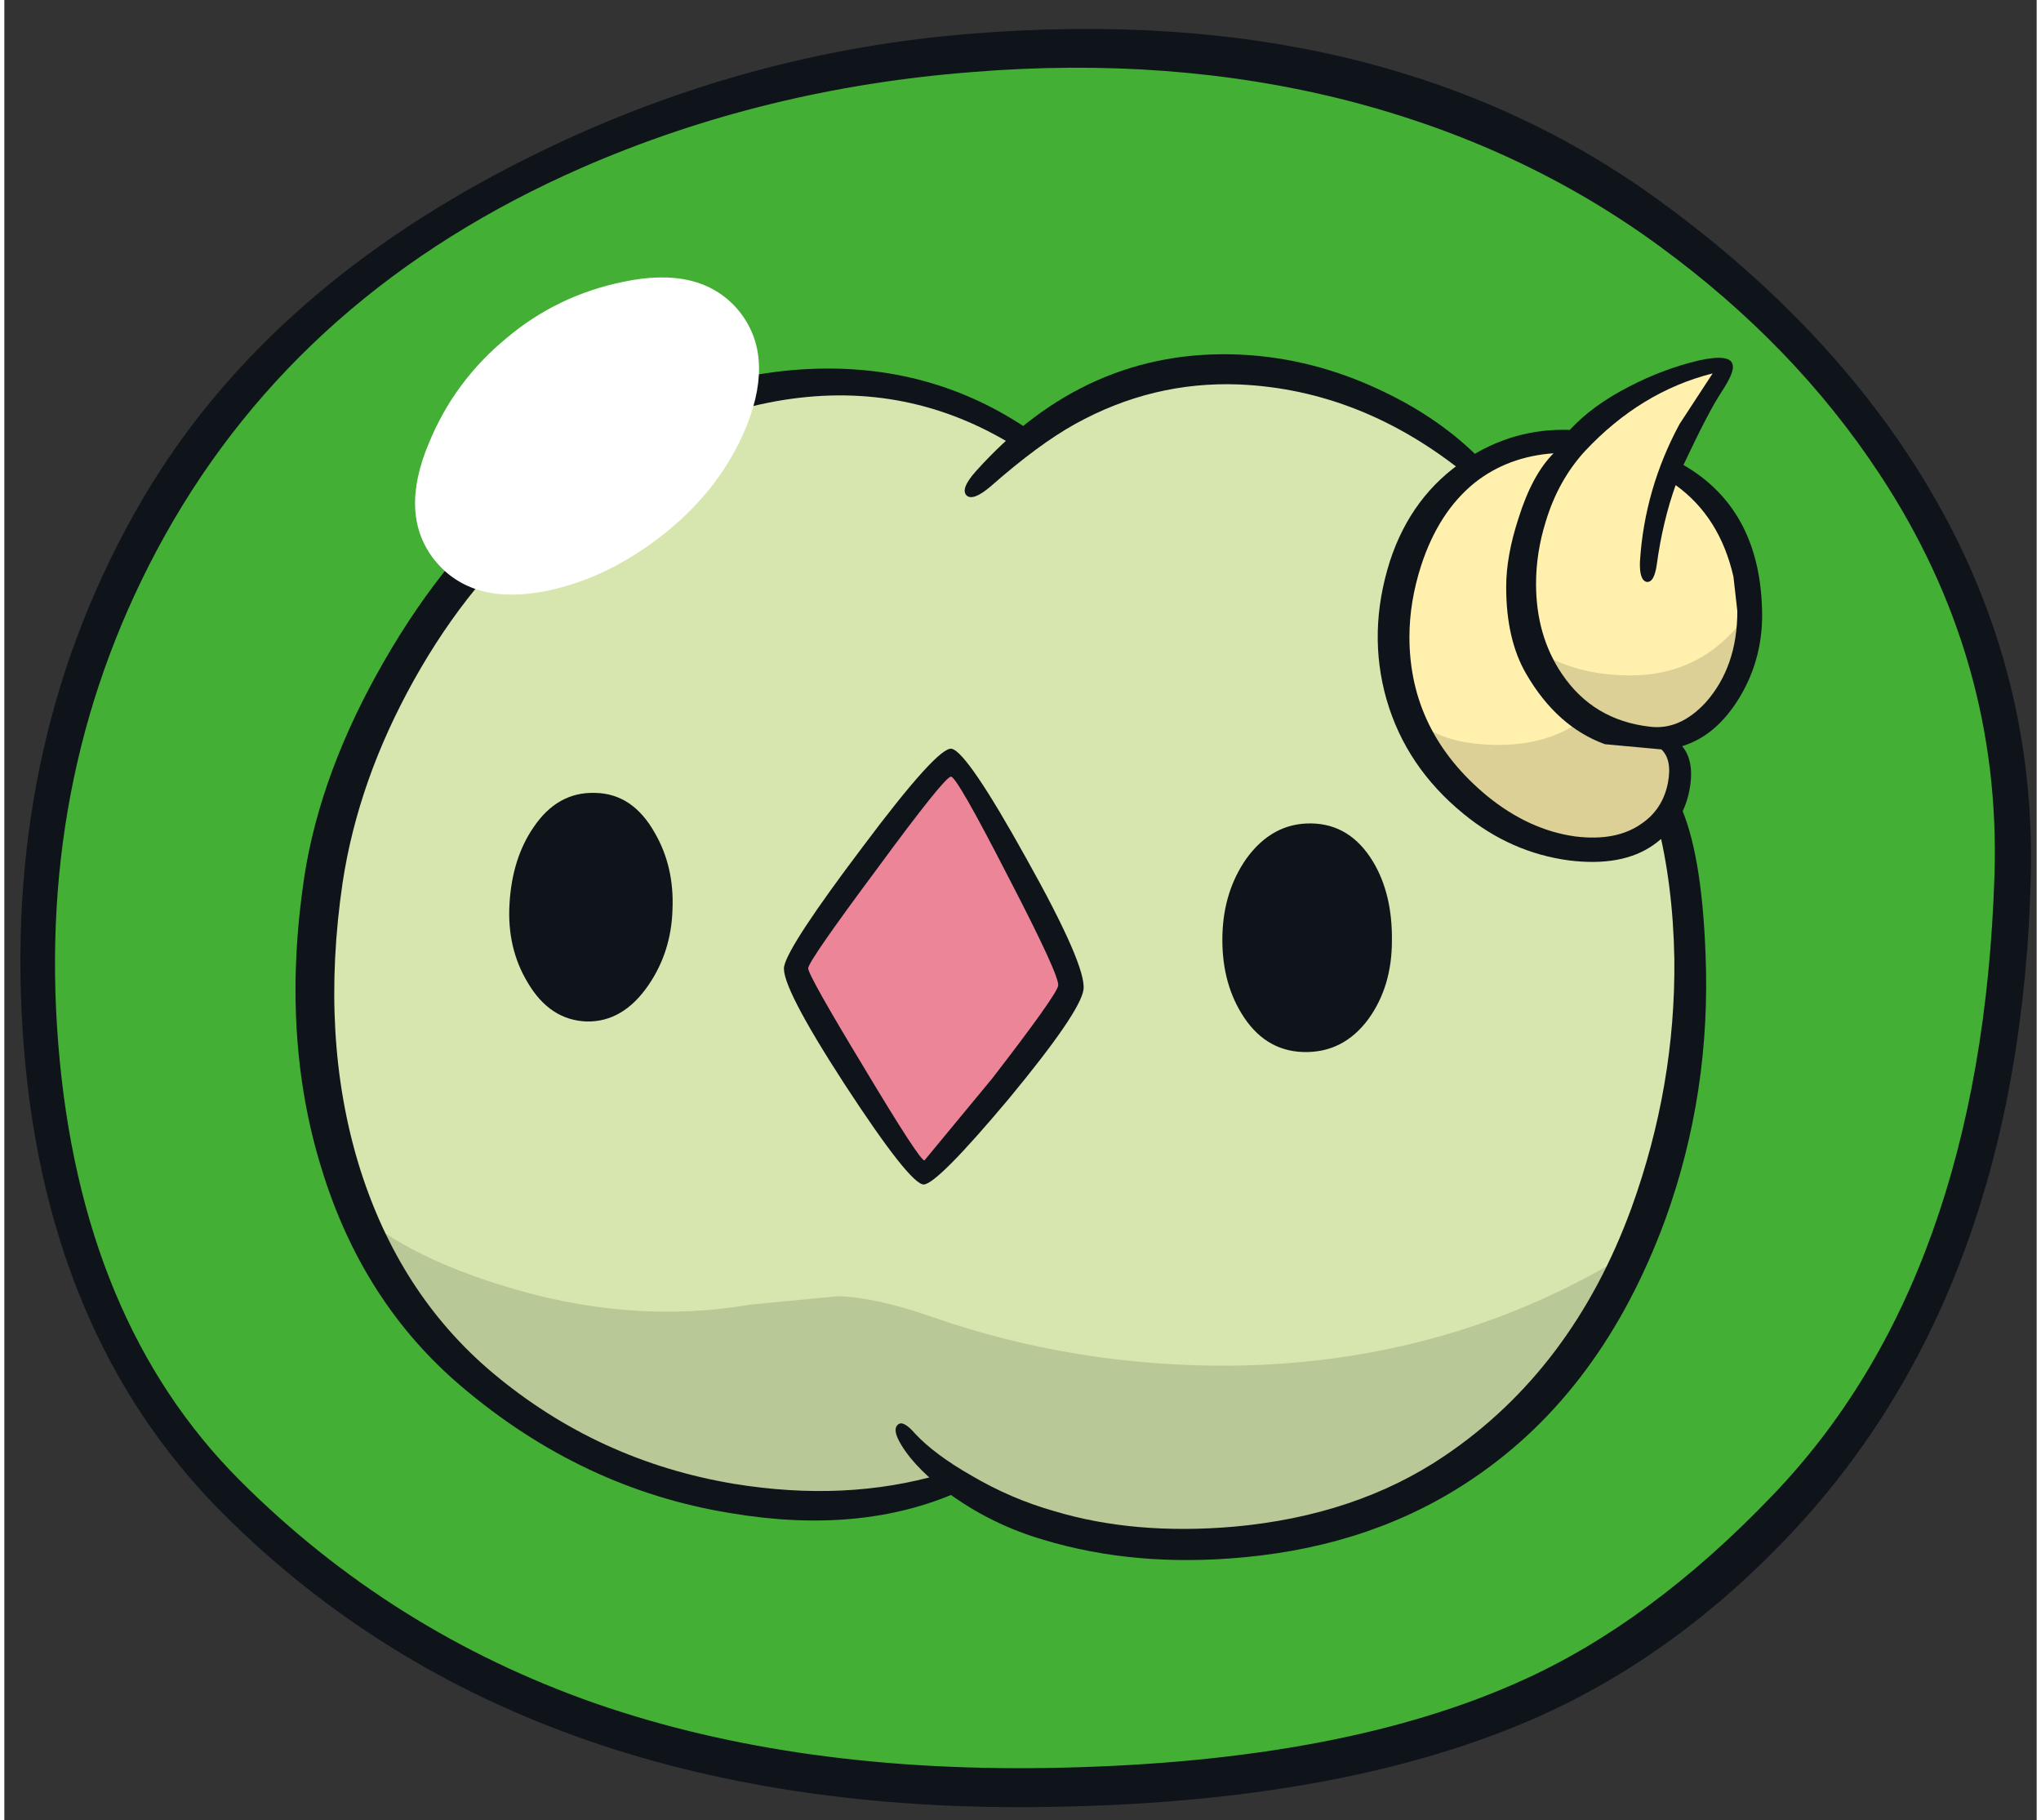
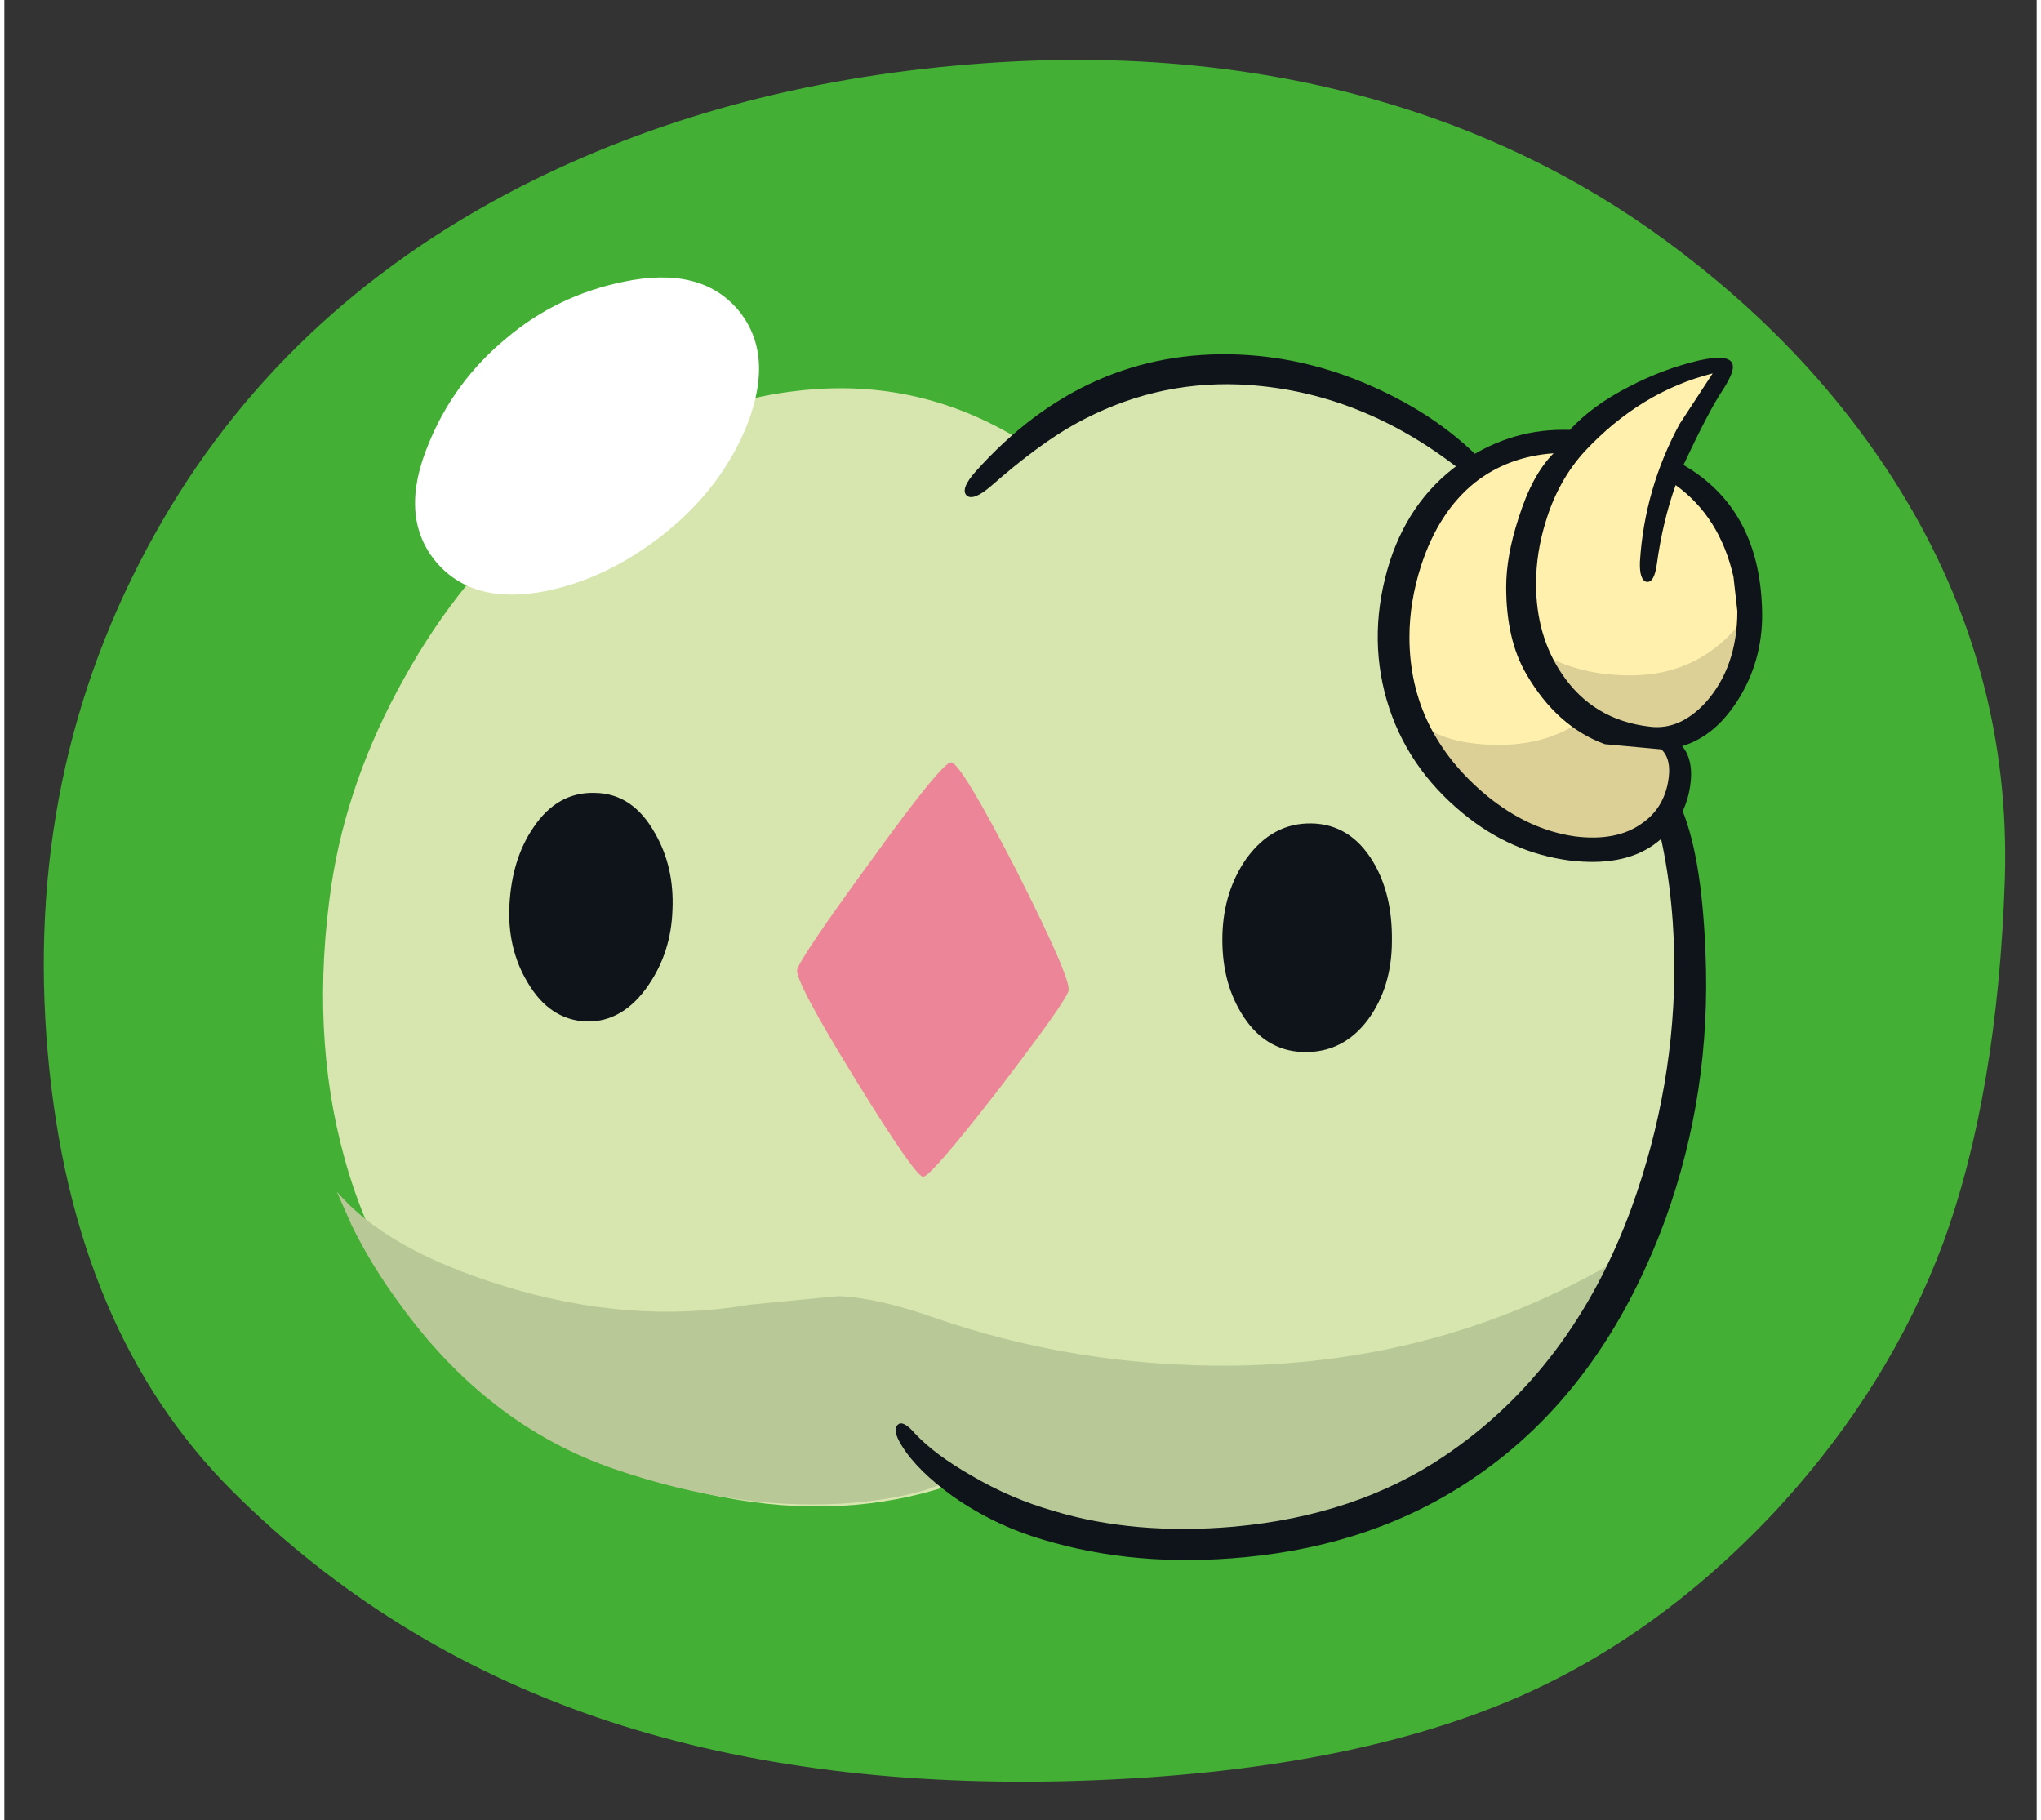
<svg xmlns="http://www.w3.org/2000/svg" version="1.1" width="157px" height="140px" viewBox="-1.25 -2.2 156.5 140.15">
  <rect x="-1.25" y="-2.2" width="156.5" height="140.15" fill="#333333" stroke="none" />
  <g>
    <path fill="#44af35" d="M144.65 35.4 Q153.3 49.35 152.8 65.5 152.25 82.0 148.05 93.5 143.95 104.5 135.45 113.8 126.15 123.85 114.9 128.65 101.25 134.45 80.25 134.95 60.15 135.4 44.45 130.05 28.25 124.5 16.3 112.6 4.0 100.3 2.1 78.95 0.15 57.15 10.35 38.9 19.95 21.7 38.45 12.2 53.9 4.3 73.15 2.75 89.75 1.4 104.05 5.4 116.55 8.9 126.65 16.3 137.9 24.55 144.65 35.4" />
    <path fill="#d6e6ae" d="M120.0 44.25 Q124.7 52.35 126.75 61.0 130.2 76.45 124.75 91.25 120.1 104.05 110.1 110.8 102.95 115.65 94.0 116.85 86.0 117.9 78.95 115.8 74.9 114.6 71.6 112.15 63.4 114.9 53.95 113.05 43.8 111.05 35.8 104.35 27.9 97.7 24.95 87.0 22.25 77.3 23.95 65.85 25.2 57.75 29.55 50.0 33.9 42.15 40.1 37.05 49.7 29.05 59.75 27.9 69.35 26.75 77.5 32.0 85.0 26.45 93.8 26.85 99.5 27.1 105.0 29.7 108.25 31.25 111.9 34.0 115.8 36.95 120.0 44.25" />
    <path fill="#fff1ad" d="M132.65 42.2 Q133.7 46.8 131.65 50.7 129.65 54.45 126.4 54.8 127.85 56.0 127.5 58.4 127.15 60.75 125.3 62.1 123.2 63.6 119.8 63.25 115.9 62.8 112.4 59.95 108.4 56.7 106.9 52.05 105.25 46.95 107.05 41.35 108.6 36.4 112.65 33.85 116.15 31.65 120.0 32.05 123.7 27.7 129.1 26.45 130.45 26.15 130.65 26.75 130.85 27.3 130.25 28.1 128.35 30.9 127.05 34.1 131.35 36.45 132.65 42.2" />
    <path fill="#ed8599" d="M71.65 56.5 Q72.4 56.5 76.7 64.85 80.95 73.25 80.7 74.1 80.4 75.05 75.3 81.7 70.1 88.4 69.5 88.4 68.9 88.4 64.25 80.85 59.6 73.3 59.8 72.45 60.1 71.45 65.5 64.05 70.95 56.5 71.65 56.5" />
    <path fill="#b9c897" d="M29.2 98.2 Q27.05 95.3 25.5 92.15 L24.35 89.55 Q28.15 94.0 37.0 96.75 46.9 99.85 56.2 98.25 L62.95 97.6 Q65.9 97.7 70.2 99.2 81.25 103.05 93.3 102.95 110.15 102.75 124.0 94.2 122.6 97.95 119.3 102.35 112.65 111.2 103.2 114.4 91.4 118.25 80.0 115.55 76.45 114.7 73.35 113.3 L70.95 112.05 Q68.55 113.1 64.2 113.5 55.45 114.25 45.7 110.9 35.95 107.55 29.2 98.2" />
    <path fill="#dcd096" d="M117.2 62.5 Q112.65 61.55 109.65 57.3 L107.55 53.25 Q109.35 55.05 113.45 55.15 117.9 55.25 120.75 52.85 L122.0 53.9 Q123.9 54.85 127.2 54.65 128.9 58.8 125.8 61.2 122.65 63.65 117.2 62.5" />
    <path fill="#dcd096" d="M133.45 44.35 L132.9 49.1 Q131.5 54.0 127.2 54.65 122.5 55.35 119.2 51.7 L116.8 47.9 Q119.7 49.75 123.75 49.8 129.95 49.9 133.45 44.35" />
    <path fill="#0f141b" d="M105.6 70.25 Q105.6 73.75 103.8 76.25 101.85 78.9 98.75 78.8 95.75 78.7 94.0 75.8 92.45 73.25 92.55 69.75 92.65 66.4 94.4 63.9 96.4 61.15 99.4 61.2 102.4 61.25 104.15 64.15 105.65 66.65 105.6 70.25" />
    <path fill="#0f141b" d="M39.5 61.5 Q41.35 58.75 44.25 58.85 47.15 58.9 48.85 61.95 50.35 64.55 50.2 67.85 50.1 71.1 48.35 73.65 46.4 76.5 43.6 76.45 40.75 76.35 39.05 73.45 37.45 70.8 37.65 67.4 37.85 63.9 39.5 61.5" />
-     <path fill="#0f141b" d="M79.9 73.7 Q80.05 73.0 76.05 65.3 72.1 57.6 71.65 57.6 71.2 57.55 65.95 64.7 60.7 71.75 60.65 72.35 60.65 72.9 64.95 80.0 69.2 87.1 69.6 87.15 L74.85 80.8 Q79.75 74.45 79.9 73.7 M64.85 63.0 Q70.65 55.25 71.7 55.45 72.9 55.7 77.45 63.9 82.1 72.2 81.85 74.0 81.6 75.75 76.1 82.4 70.6 88.95 69.55 89.0 68.5 89.0 63.5 81.35 58.5 73.65 58.8 72.2 59.15 70.55 64.85 63.0" />
    <path fill="#0f141b" d="M93.85 25.1 Q99.55 25.35 104.95 27.95 109.35 30.05 112.4 33.15 112.65 33.4 112.15 34.0 111.65 34.65 111.4 34.4 103.3 27.8 93.8 27.4 87.15 27.15 81.2 30.45 78.4 32.0 74.7 35.25 73.35 36.4 72.85 35.95 72.35 35.45 73.55 34.1 82.05 24.6 93.85 25.1" />
-     <path fill="#0f141b" d="M59.4 26.3 Q69.8 25.4 77.95 31.1 78.25 31.3 77.8 32.0 77.35 32.65 77.1 32.5 68.95 27.2 59.4 28.5 49.85 29.8 40.65 37.45 34.6 42.45 30.3 50.15 26.0 57.85 24.8 65.75 23.05 77.65 26.05 87.5 29.1 97.4 36.35 103.5 44.45 110.3 54.95 112.05 63.55 113.45 70.9 111.3 71.2 111.2 71.9 111.85 72.55 112.5 72.25 112.65 64.7 116.0 54.65 114.3 43.25 112.45 33.95 104.55 26.35 98.1 23.2 87.85 20.0 77.6 21.85 65.3 23.1 57.2 28.0 48.7 32.8 40.35 39.15 35.1 48.6 27.25 59.4 26.3" />
    <path fill="#0f141b" d="M126.0 61.0 Q125.9 60.7 126.75 60.05 127.6 59.4 127.75 59.7 129.45 63.35 129.75 71.2 130.2 81.9 126.65 91.7 121.8 104.9 111.9 111.6 104.35 116.75 94.25 117.7 85.85 118.5 78.75 116.35 75.0 115.25 71.85 113.05 69.05 111.05 67.85 109.1 67.1 107.9 67.55 107.5 67.95 107.1 68.9 108.2 70.4 109.8 73.2 111.4 76.25 113.2 79.6 114.15 85.75 116.0 93.4 115.35 102.85 114.5 109.65 109.9 119.5 103.25 124.05 90.8 127.45 81.4 127.35 71.65 127.25 65.85 126.0 61.0" />
    <path fill="#0f141b" d="M118.05 32.7 Q114.55 32.95 112.0 34.95 109.2 37.2 107.85 41.35 106.95 44.15 106.95 46.85 106.95 54.15 112.95 59.1 116.15 61.7 119.7 62.2 122.9 62.6 124.85 61.2 126.45 60.1 126.85 58.1 127.2 56.3 126.35 55.5 L122.0 55.1 Q118.3 53.75 115.95 49.7 114.4 47.05 114.4 43.0 114.4 40.6 115.35 37.7 116.4 34.35 118.05 32.7 M127.75 30.45 L130.3 26.55 Q124.75 27.95 120.45 32.55 118.4 34.8 117.45 37.95 116.7 40.35 116.7 42.75 116.7 46.75 118.7 49.7 121.1 53.25 125.45 53.75 127.75 54.05 129.75 51.9 132.2 49.15 132.2 44.85 L131.9 42.2 Q130.85 37.6 127.45 35.15 126.45 37.95 126.0 41.25 125.8 42.7 125.2 42.6 124.65 42.45 124.7 41.05 125.05 35.45 127.75 30.45 M131.0 27.95 Q130.0 29.45 128.05 33.6 133.85 36.95 134.1 44.6 134.25 48.35 132.4 51.45 130.6 54.45 127.95 55.25 128.95 56.45 128.5 58.7 128.0 61.25 125.75 62.85 123.35 64.55 119.25 64.05 114.75 63.45 111.1 60.45 106.7 56.85 105.2 51.7 103.7 46.5 105.45 41.0 107.1 35.95 111.25 33.2 114.95 30.75 119.3 30.9 121.05 29.0 123.9 27.55 126.5 26.2 129.25 25.55 131.75 25.0 131.85 25.95 131.95 26.5 131.0 27.95" />
-     <path fill="#0f141b" d="M143.15 34.3 Q136.6 24.35 126.2 16.75 115.55 8.95 102.0 5.5 88.55 2.1 73.25 3.35 57.25 4.6 43.25 10.7 21.65 20.15 11.1 39.05 1.2 56.85 2.9 78.15 4.6 99.5 16.9 111.8 28.55 123.45 44.25 128.95 59.95 134.4 80.3 133.9 101.9 133.4 115.6 127.2 125.5 122.75 134.85 113.0 151.0 96.25 152.0 65.25 152.55 48.55 143.15 34.3 M126.2 13.25 Q137.55 21.5 144.6 31.7 155.25 47.15 154.8 65.3 154.0 97.0 136.45 115.75 127.65 125.15 116.95 129.95 102.45 136.4 80.45 136.9 39.2 137.95 15.6 114.35 1.6 100.35 0.15 77.0 -1.25 54.5 9.35 36.3 18.55 20.6 37.6 10.7 54.5 1.9 73.15 0.4 105.0 -2.2 126.2 13.25" />
    <path fill="#ffffff" d="M49.75 38.75 Q45.35 42.3 40.5 43.3 34.75 44.45 31.9 40.95 29.1 37.45 31.45 31.9 33.4 27.15 37.4 23.85 41.3 20.55 46.4 19.5 52.3 18.25 55.2 21.6 58.1 25.0 55.95 30.5 54.05 35.25 49.75 38.75" />
  </g>
</svg>